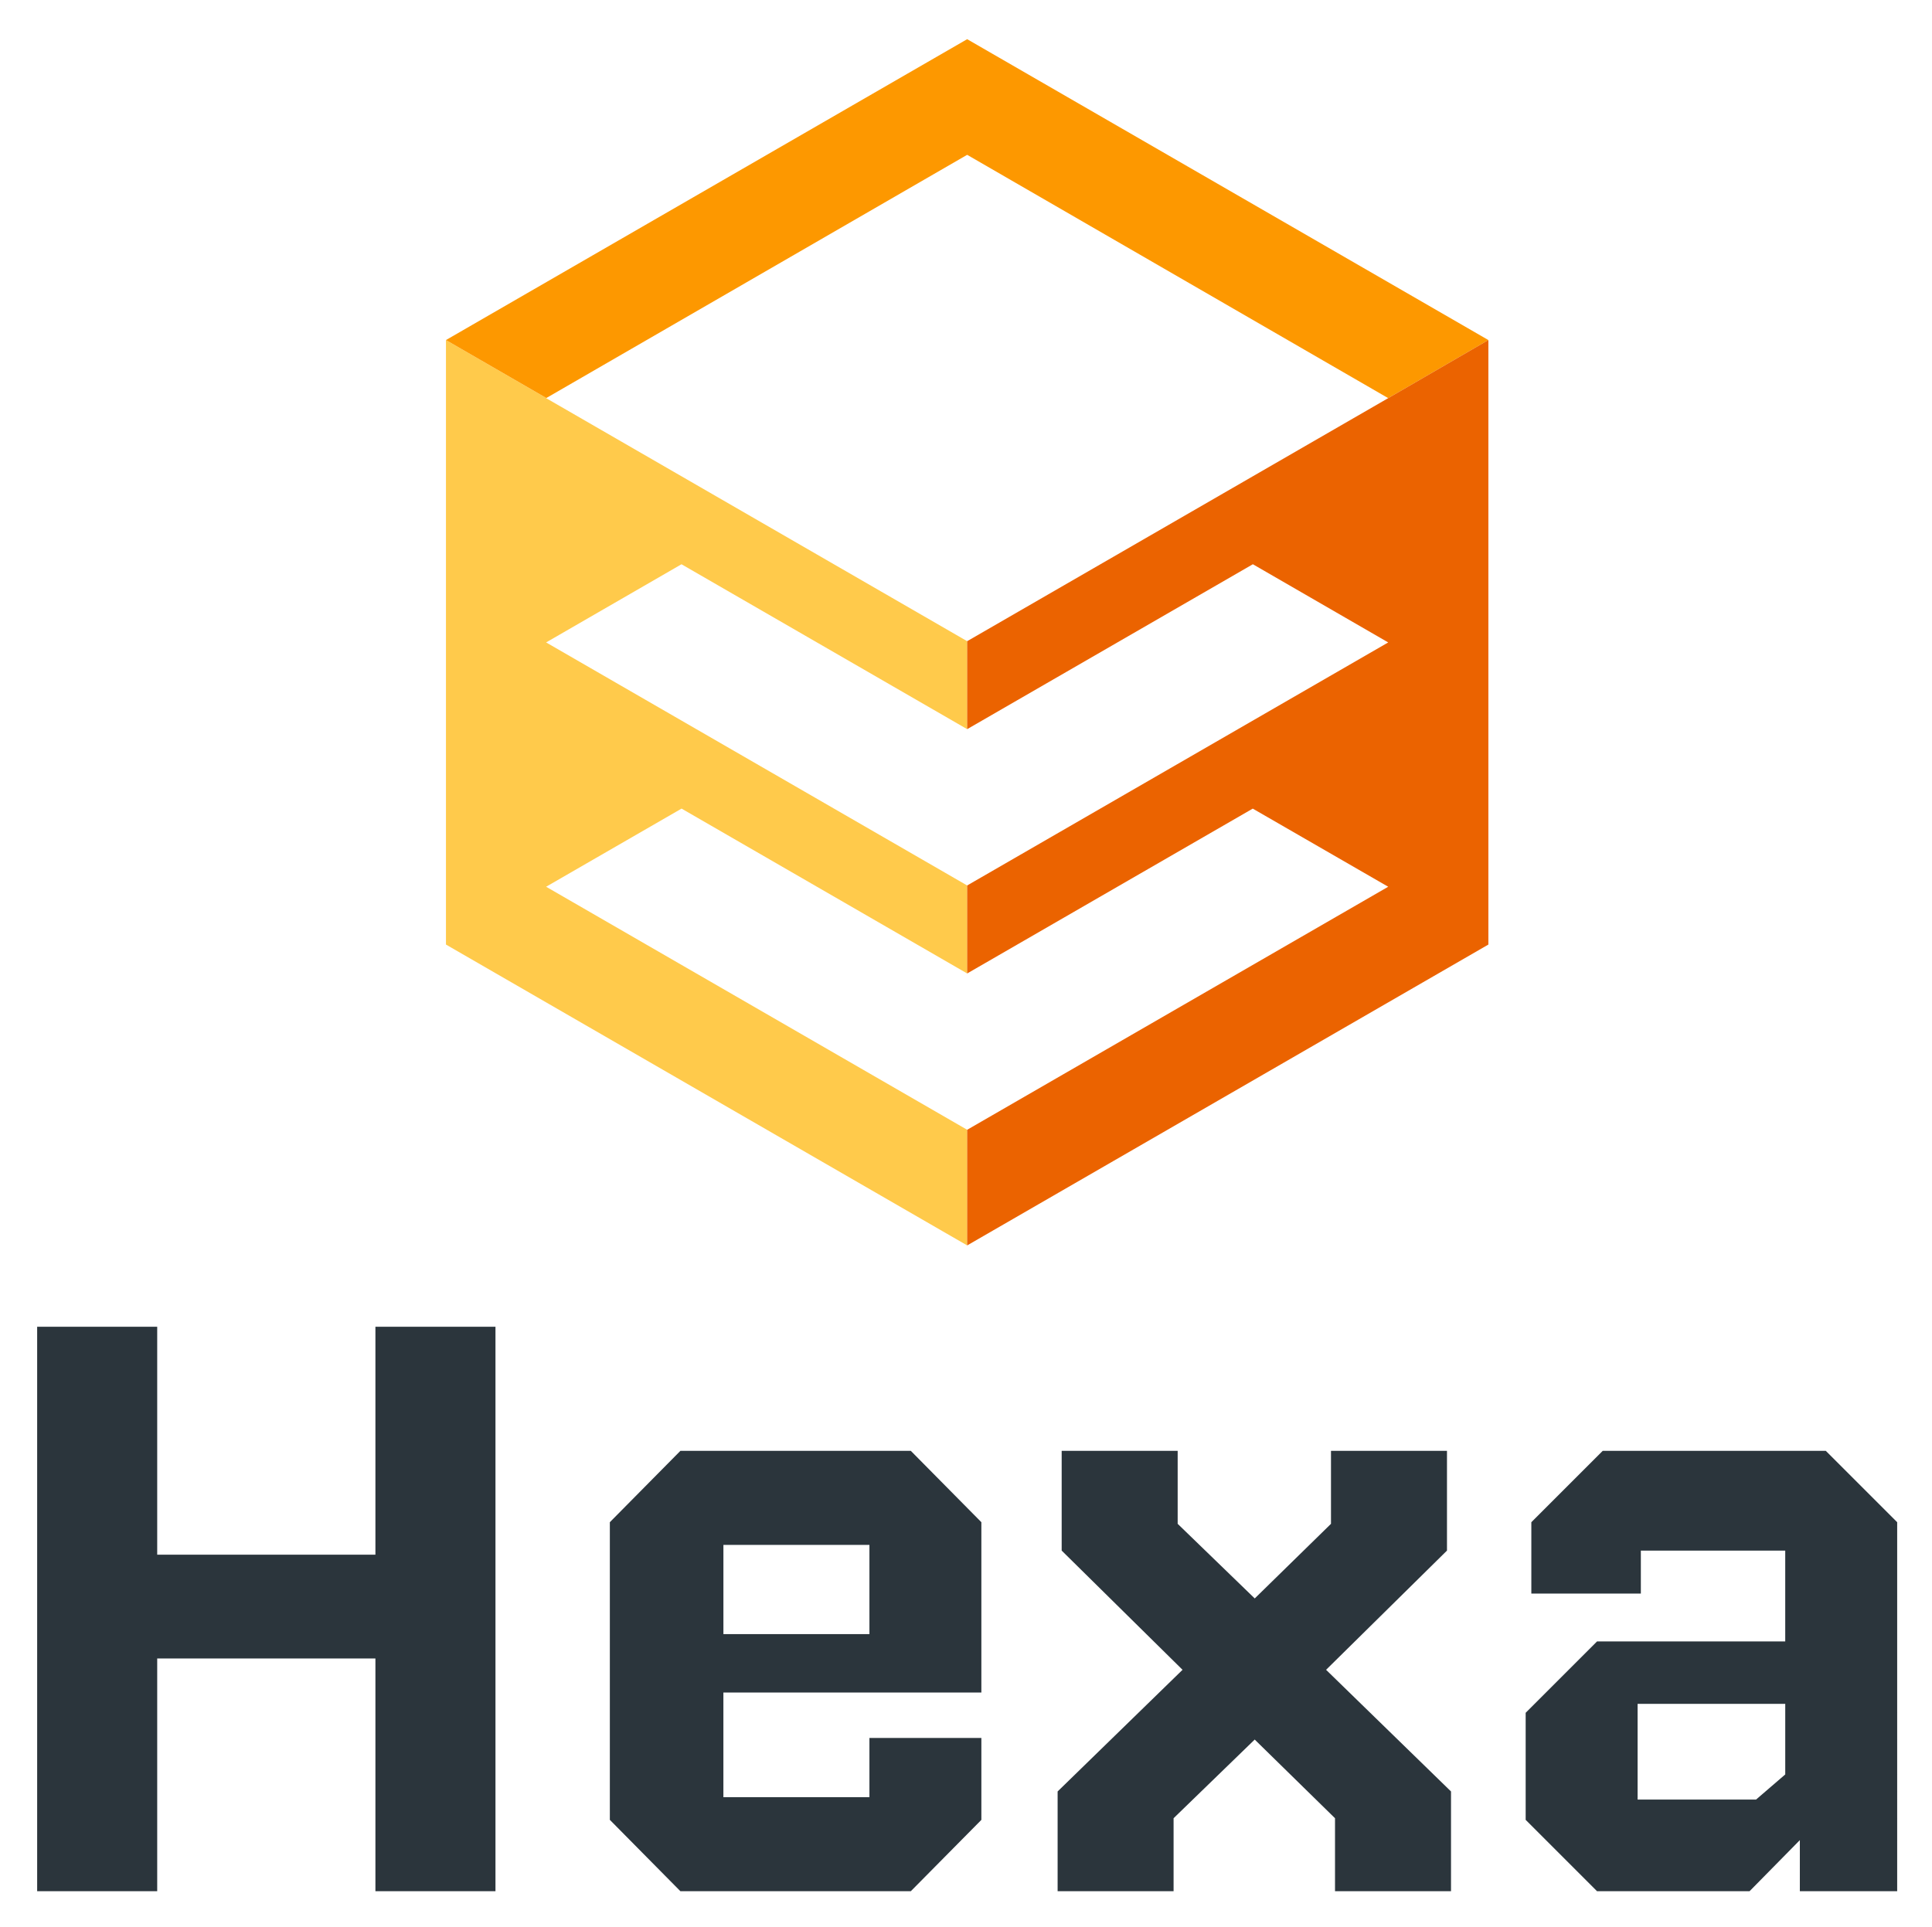
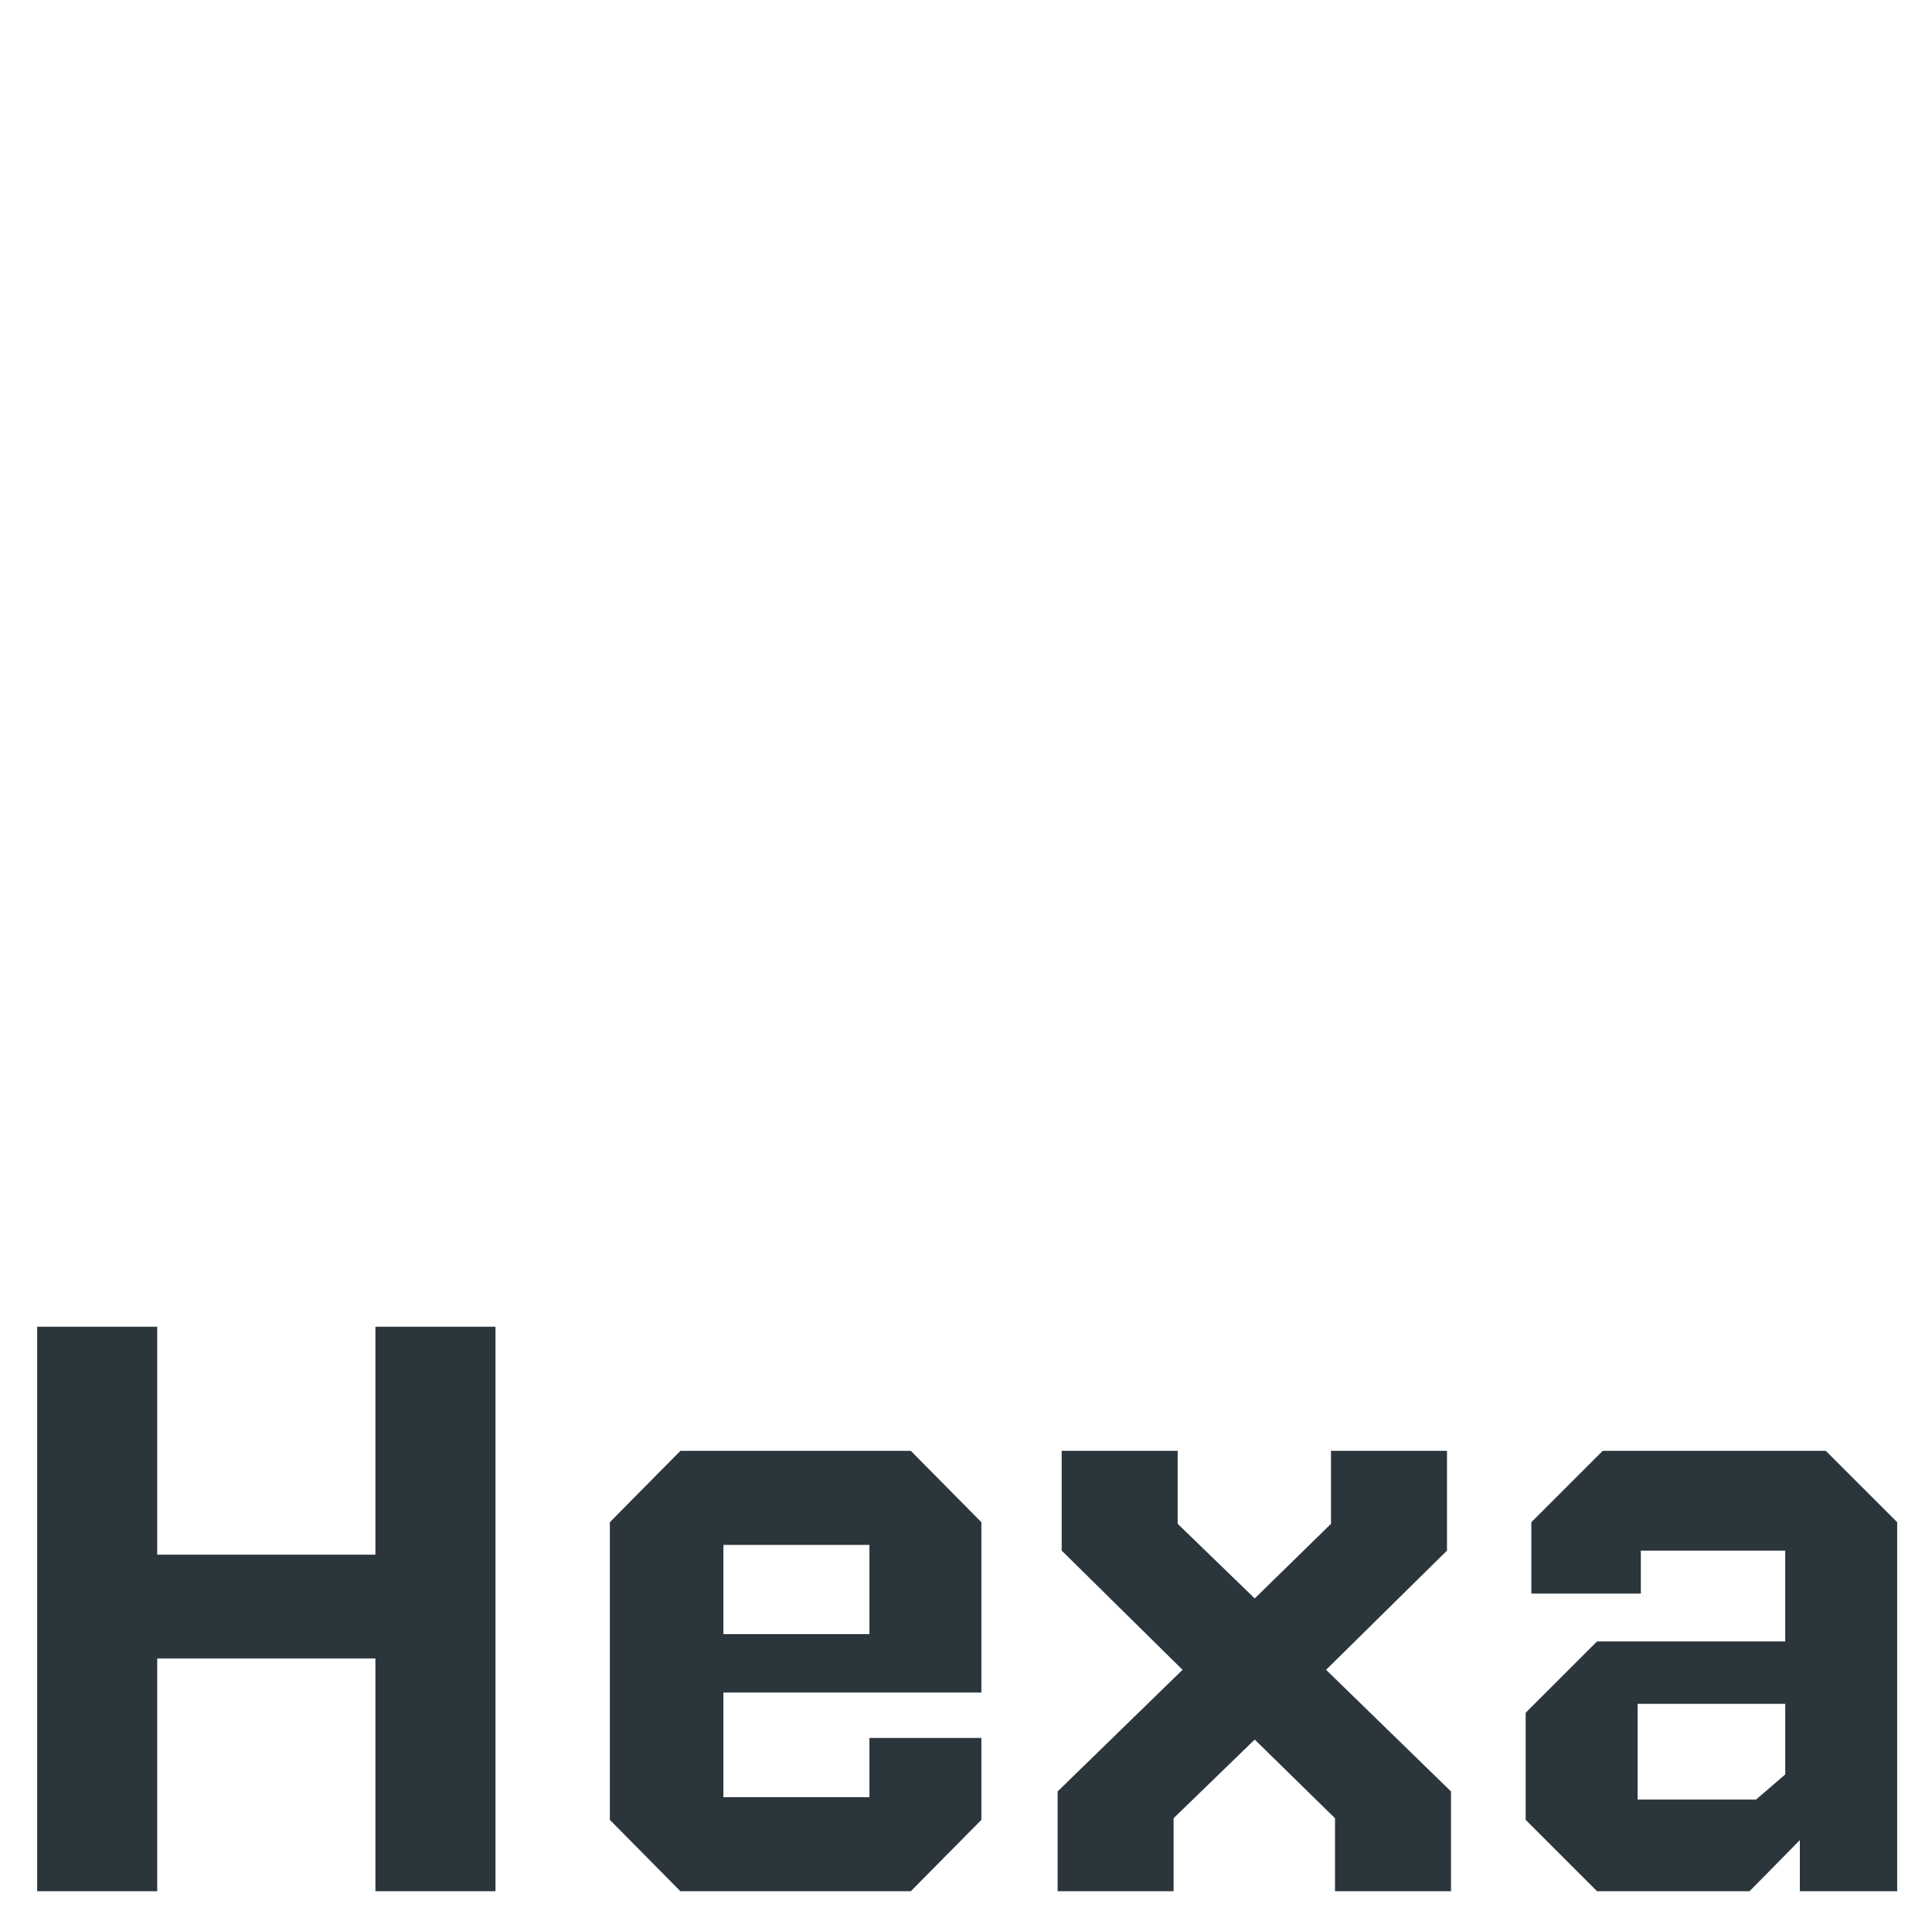
<svg xmlns="http://www.w3.org/2000/svg" role="img" viewBox="-34.75 -29.75 2067.00 2062.00">
  <title>Hexa logo</title>
  <g data-name="Layer 1">
    <path fill="#2b353c" d="M5 1390h128.44v243.87H366.9V1390h128.44v604H366.9v-249.08H133.44V1994H5zm890.43 440h119.76v87.66l-75.5 76.34H693.21l-75.5-76.37v-318.51l75.5-76.37h246.48l75.5 76.37v182.25h-276v112h156.24zm-156.22-206.58v95.47h156.22v-95.47zM1096.77 1994v-106.75l133.65-130.18-129.31-127.57v-106.75h124.1v78.11l82.45 79.84 81.58-79.84v-78.11h124.1v106.75L1384 1757.07l133.65 130.18V1994h-124.1v-78.11l-85.92-84.18-86.79 84.18V1994zm898.23 0h-104.14v-54.68l-53.81 54.68h-163.16l-76.37-76.37v-114.56l76.37-76.37h201.34v-97.2h-154.48v46h-117.16v-76.37l76.38-76.37h238.66l76.37 76.37zm-277.72-200.48v102.41H1844l31.24-26.9v-75.51z" />
-     <path fill="#ffca4b" d="M1000 1179.2L549.53 919.13l144.91-83.62L1000 1011.93v-94.16L549.53 657.7l144.84-83.65L1000 750.5v-94.13L549.53 396.29l.21-.12-107.36-62.04V981L1000 1302.94V1179.2z" />
-     <path fill="#fd9800" d="M1000 12.18L442.38 334.13l107.36 62.04L1000 135.92l450.46 260.37 107.17-62.16L1000 12.18z" />
-     <path fill="#eb6300" d="M1450.46 396.29L1000 656.37v94.13l305.66-176.47 144.8 83.67L1000 917.77v94.16l305.54-176.4 144.92 83.6L1000 1179.2v123.74L1557.63 981V334.13l-107.17 62.16z" />
  </g>
</svg>